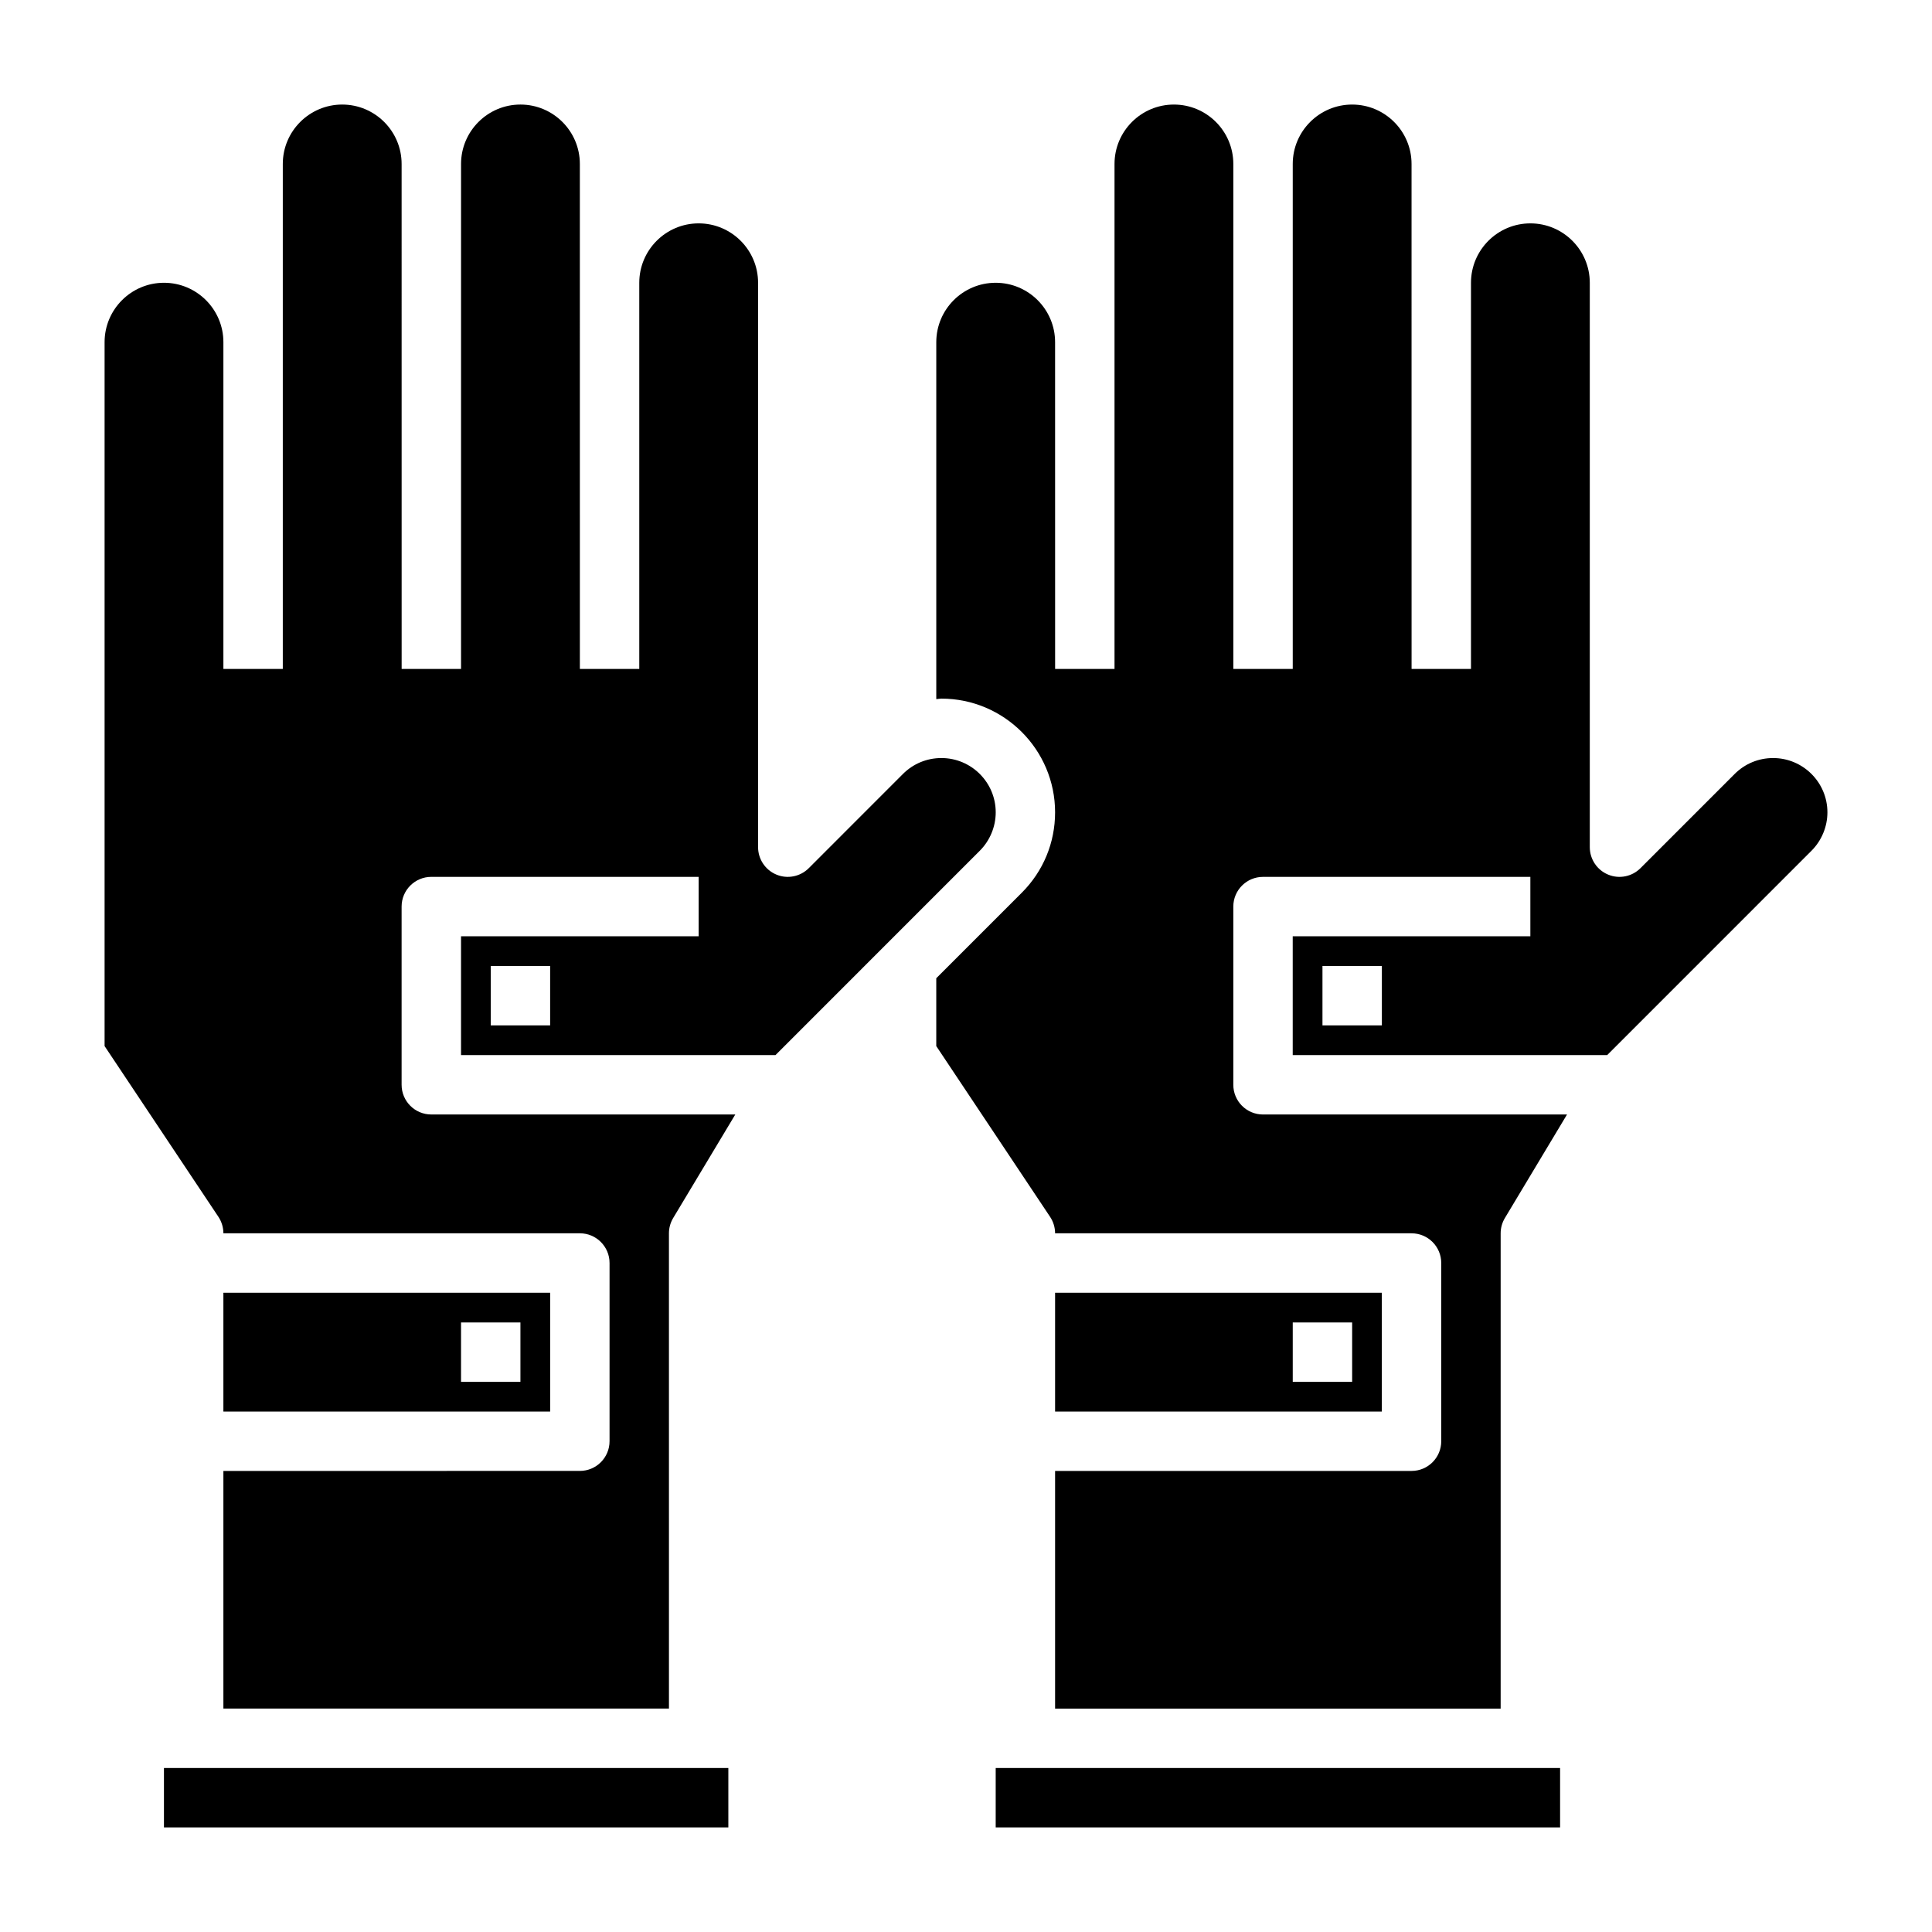
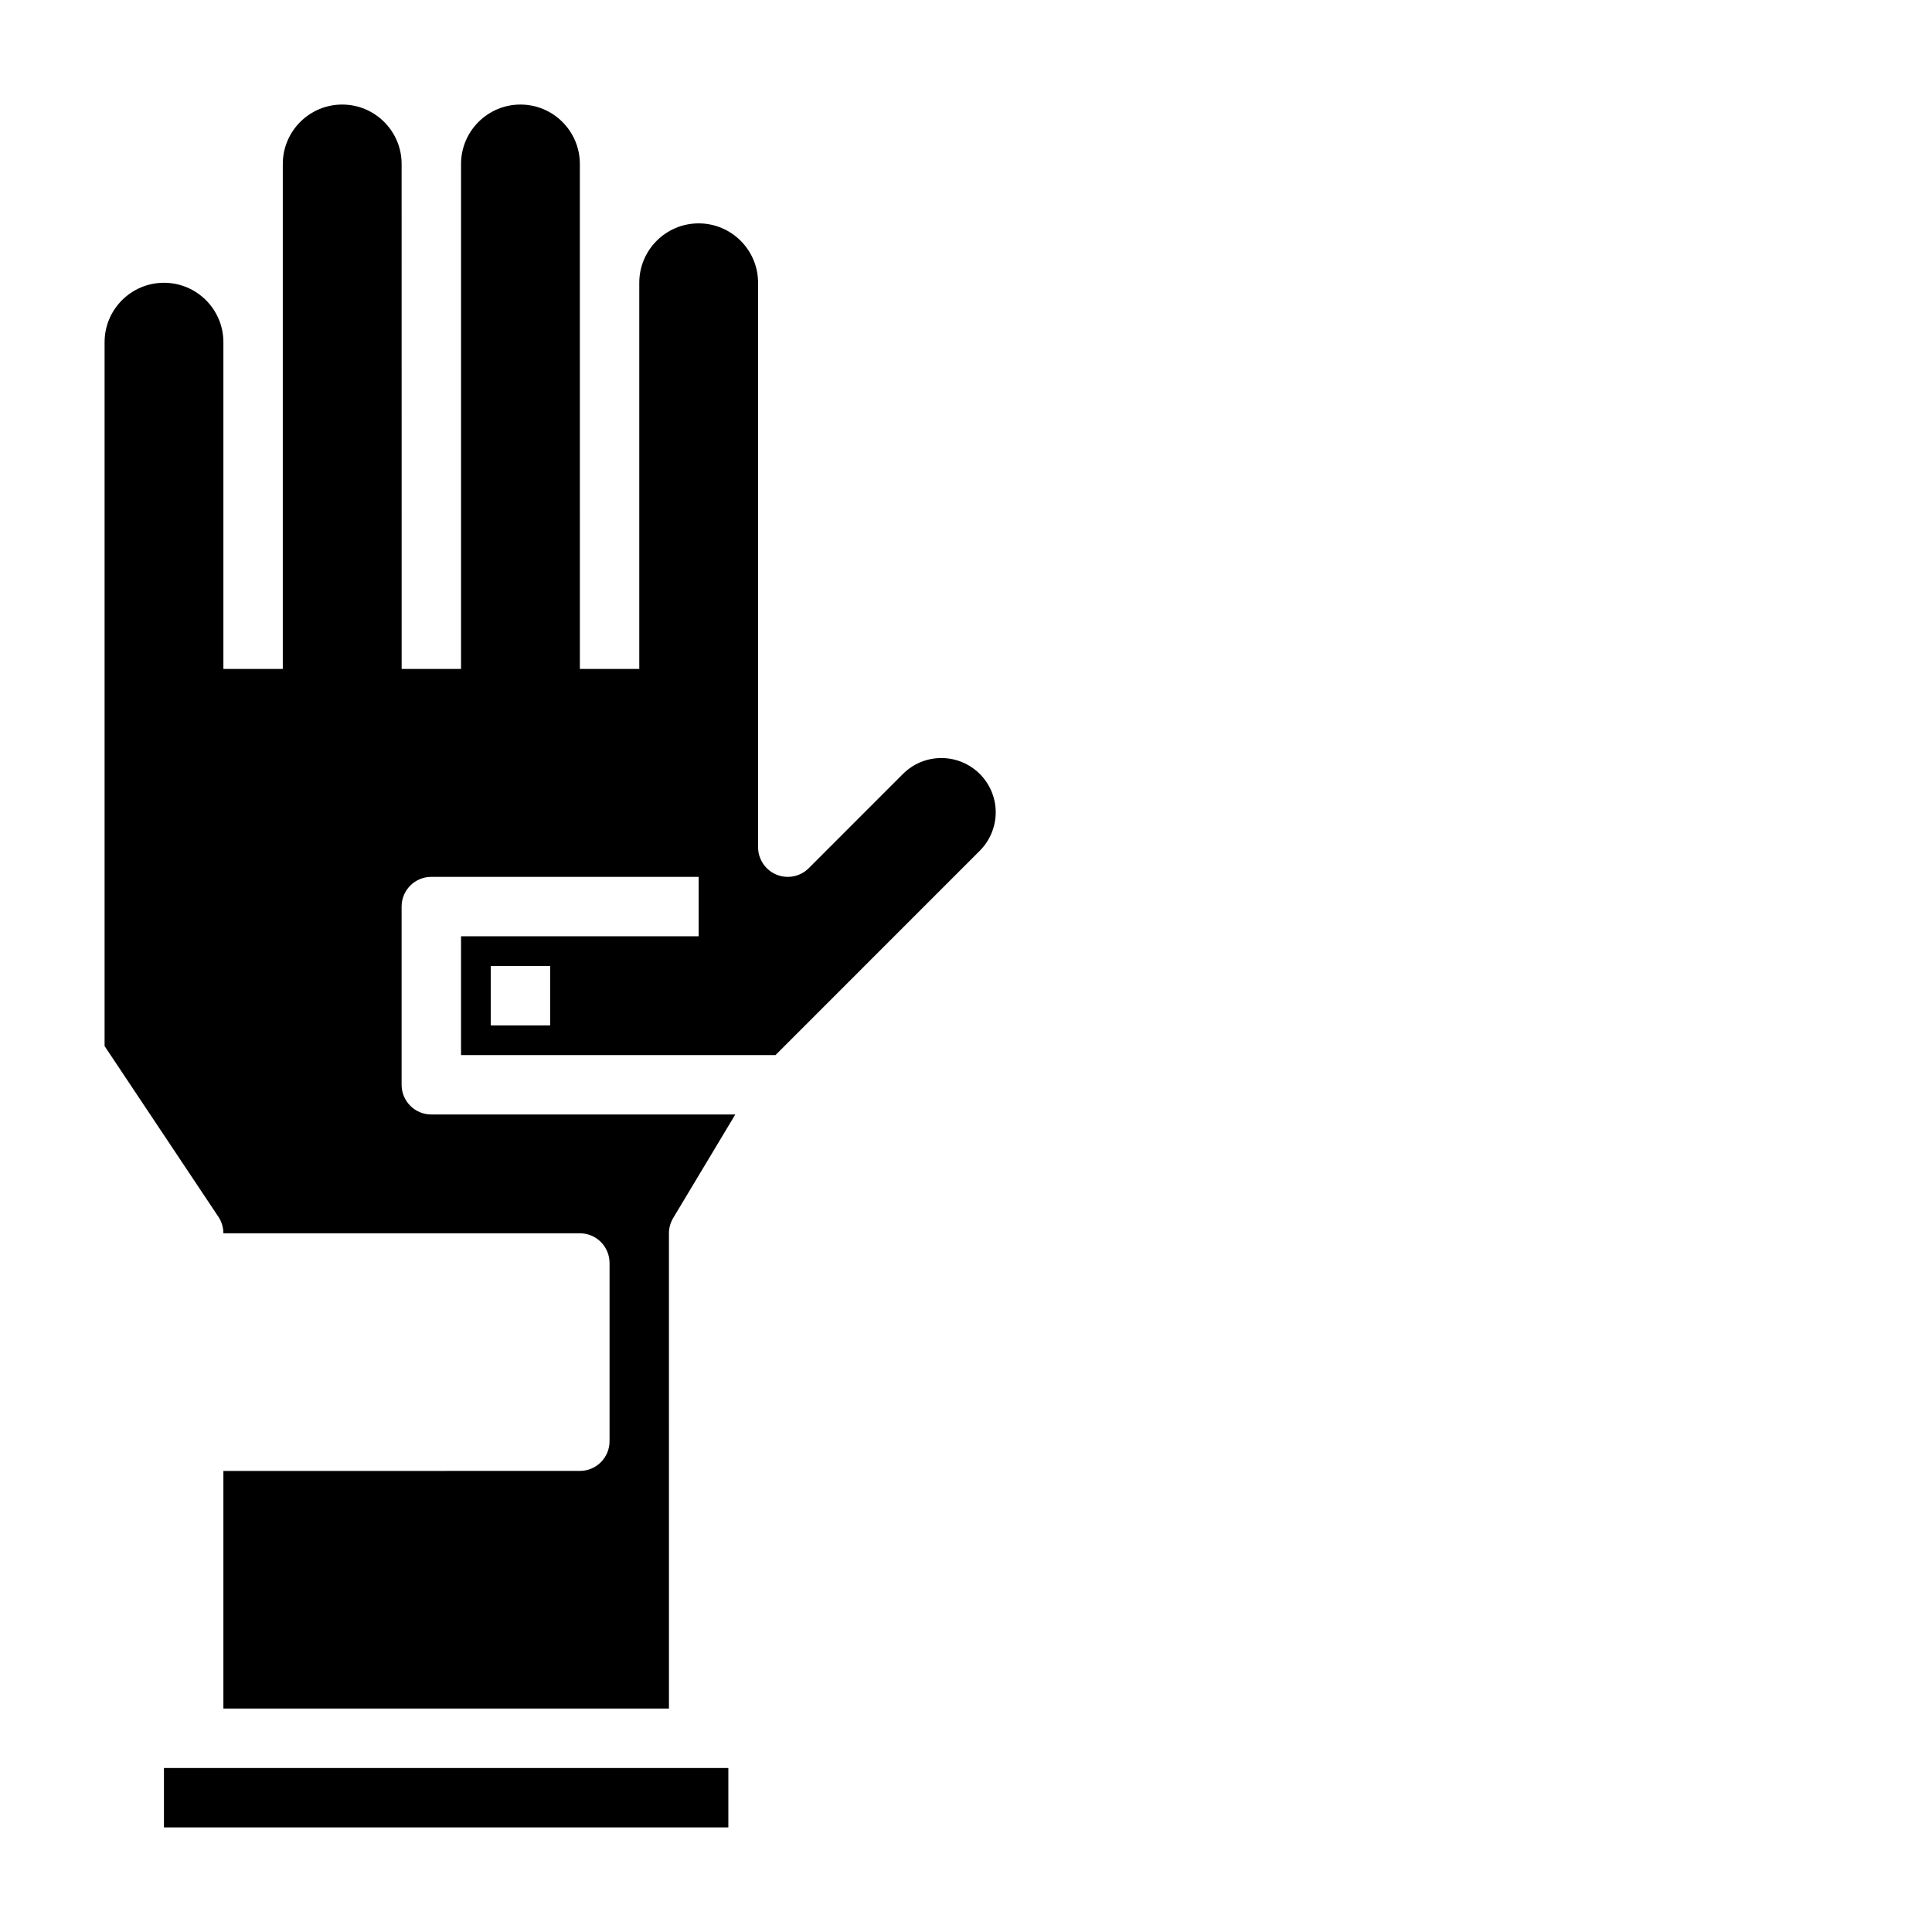
<svg xmlns="http://www.w3.org/2000/svg" fill="#000000" width="800px" height="800px" version="1.1" viewBox="144 144 512 512">
  <g>
-     <path d="m203.2 486.59v31.488h86.594v-31.488zm78.719 23.617h-15.742v-15.742h15.742z" />
-     <path d="m407.87 612.54h149.57v15.742h-149.57z" />
-     <path d="m187.45 612.54h149.57v15.742h-149.57z" />
+     <path d="m187.45 612.54h149.57v15.742h-149.57" />
    <path d="m266.18 392.12v31.488h83.332l54.145-54.152c2.684-2.684 4.219-6.383 4.219-10.176 0-7.938-6.457-14.391-14.398-14.391-3.84 0-7.461 1.496-10.18 4.211l-24.961 24.969c-2.25 2.25-5.637 2.938-8.582 1.707-2.934-1.211-4.856-4.09-4.856-7.269v-149.57c0-8.684-7.062-15.742-15.742-15.742-8.684 0-15.742 7.062-15.742 15.742v102.34h-15.742l-0.004-102.34v-31.488c0-8.684-7.062-15.742-15.742-15.742-8.684 0-15.742 7.062-15.742 15.742v133.82h-15.742l-0.008-133.82c0-8.684-7.062-15.742-15.742-15.742-8.684 0-15.746 7.059-15.746 15.742v133.82h-15.742v-86.59c0-8.684-7.062-15.742-15.742-15.742-8.684 0-15.742 7.062-15.742 15.742v186.54l30.164 45.25c0.855 1.289 1.32 2.816 1.32 4.367h94.465c4.344 0 7.871 3.519 7.871 7.871v47.23c0 4.352-3.527 7.871-7.871 7.871l-94.465 0.004v62.977h118.08l-0.004-125.95c0-1.434 0.387-2.824 1.125-4.055l16.461-27.434h-80.562c-4.344 0-7.871-3.519-7.871-7.871v-47.23c0-4.352 3.527-7.871 7.871-7.871h70.848v15.742zm23.613 23.617h-15.742v-15.742h15.742z" />
-     <path d="m423.61 486.59v31.488h86.594v-31.488zm78.723 23.617h-15.742v-15.742h15.742z" />
-     <path d="m613.89 344.89c-3.84 0-7.461 1.496-10.18 4.211l-24.961 24.969c-2.25 2.25-5.637 2.938-8.582 1.707-2.938-1.211-4.856-4.09-4.856-7.269v-149.57c0-8.684-7.062-15.742-15.742-15.742-8.684 0-15.742 7.062-15.742 15.742v102.34h-15.742l-0.008-102.34v-31.488c0-8.684-7.062-15.742-15.742-15.742-8.684 0-15.742 7.062-15.742 15.742v133.82h-15.742l-0.004-133.82c0-8.684-7.062-15.742-15.742-15.742-8.684 0-15.742 7.062-15.742 15.742v133.82h-15.742l-0.008-86.59c0-8.684-7.062-15.742-15.742-15.742-8.684 0-15.742 7.062-15.742 15.742v94.598c0.453-0.023 0.887-0.137 1.344-0.137 16.625 0 30.141 13.527 30.141 30.137 0 8.055-3.133 15.617-8.832 21.309l-22.656 22.656v17.98l30.164 45.25c0.859 1.289 1.324 2.816 1.324 4.367h94.465c4.344 0 7.871 3.519 7.871 7.871v47.23c0 4.352-3.527 7.871-7.871 7.871l-94.465 0.004v62.977h118.08v-125.95c0-1.434 0.387-2.824 1.125-4.055l16.461-27.434h-80.562c-4.344 0-7.871-3.519-7.871-7.871v-47.23c0-4.352 3.527-7.871 7.871-7.871h70.848v15.742h-62.977v31.488h83.332l54.145-54.152c2.688-2.688 4.223-6.387 4.223-10.18 0-7.938-6.457-14.391-14.398-14.391zm-103.68 70.848h-15.742v-15.742h15.742z" />
  </g>
</svg>